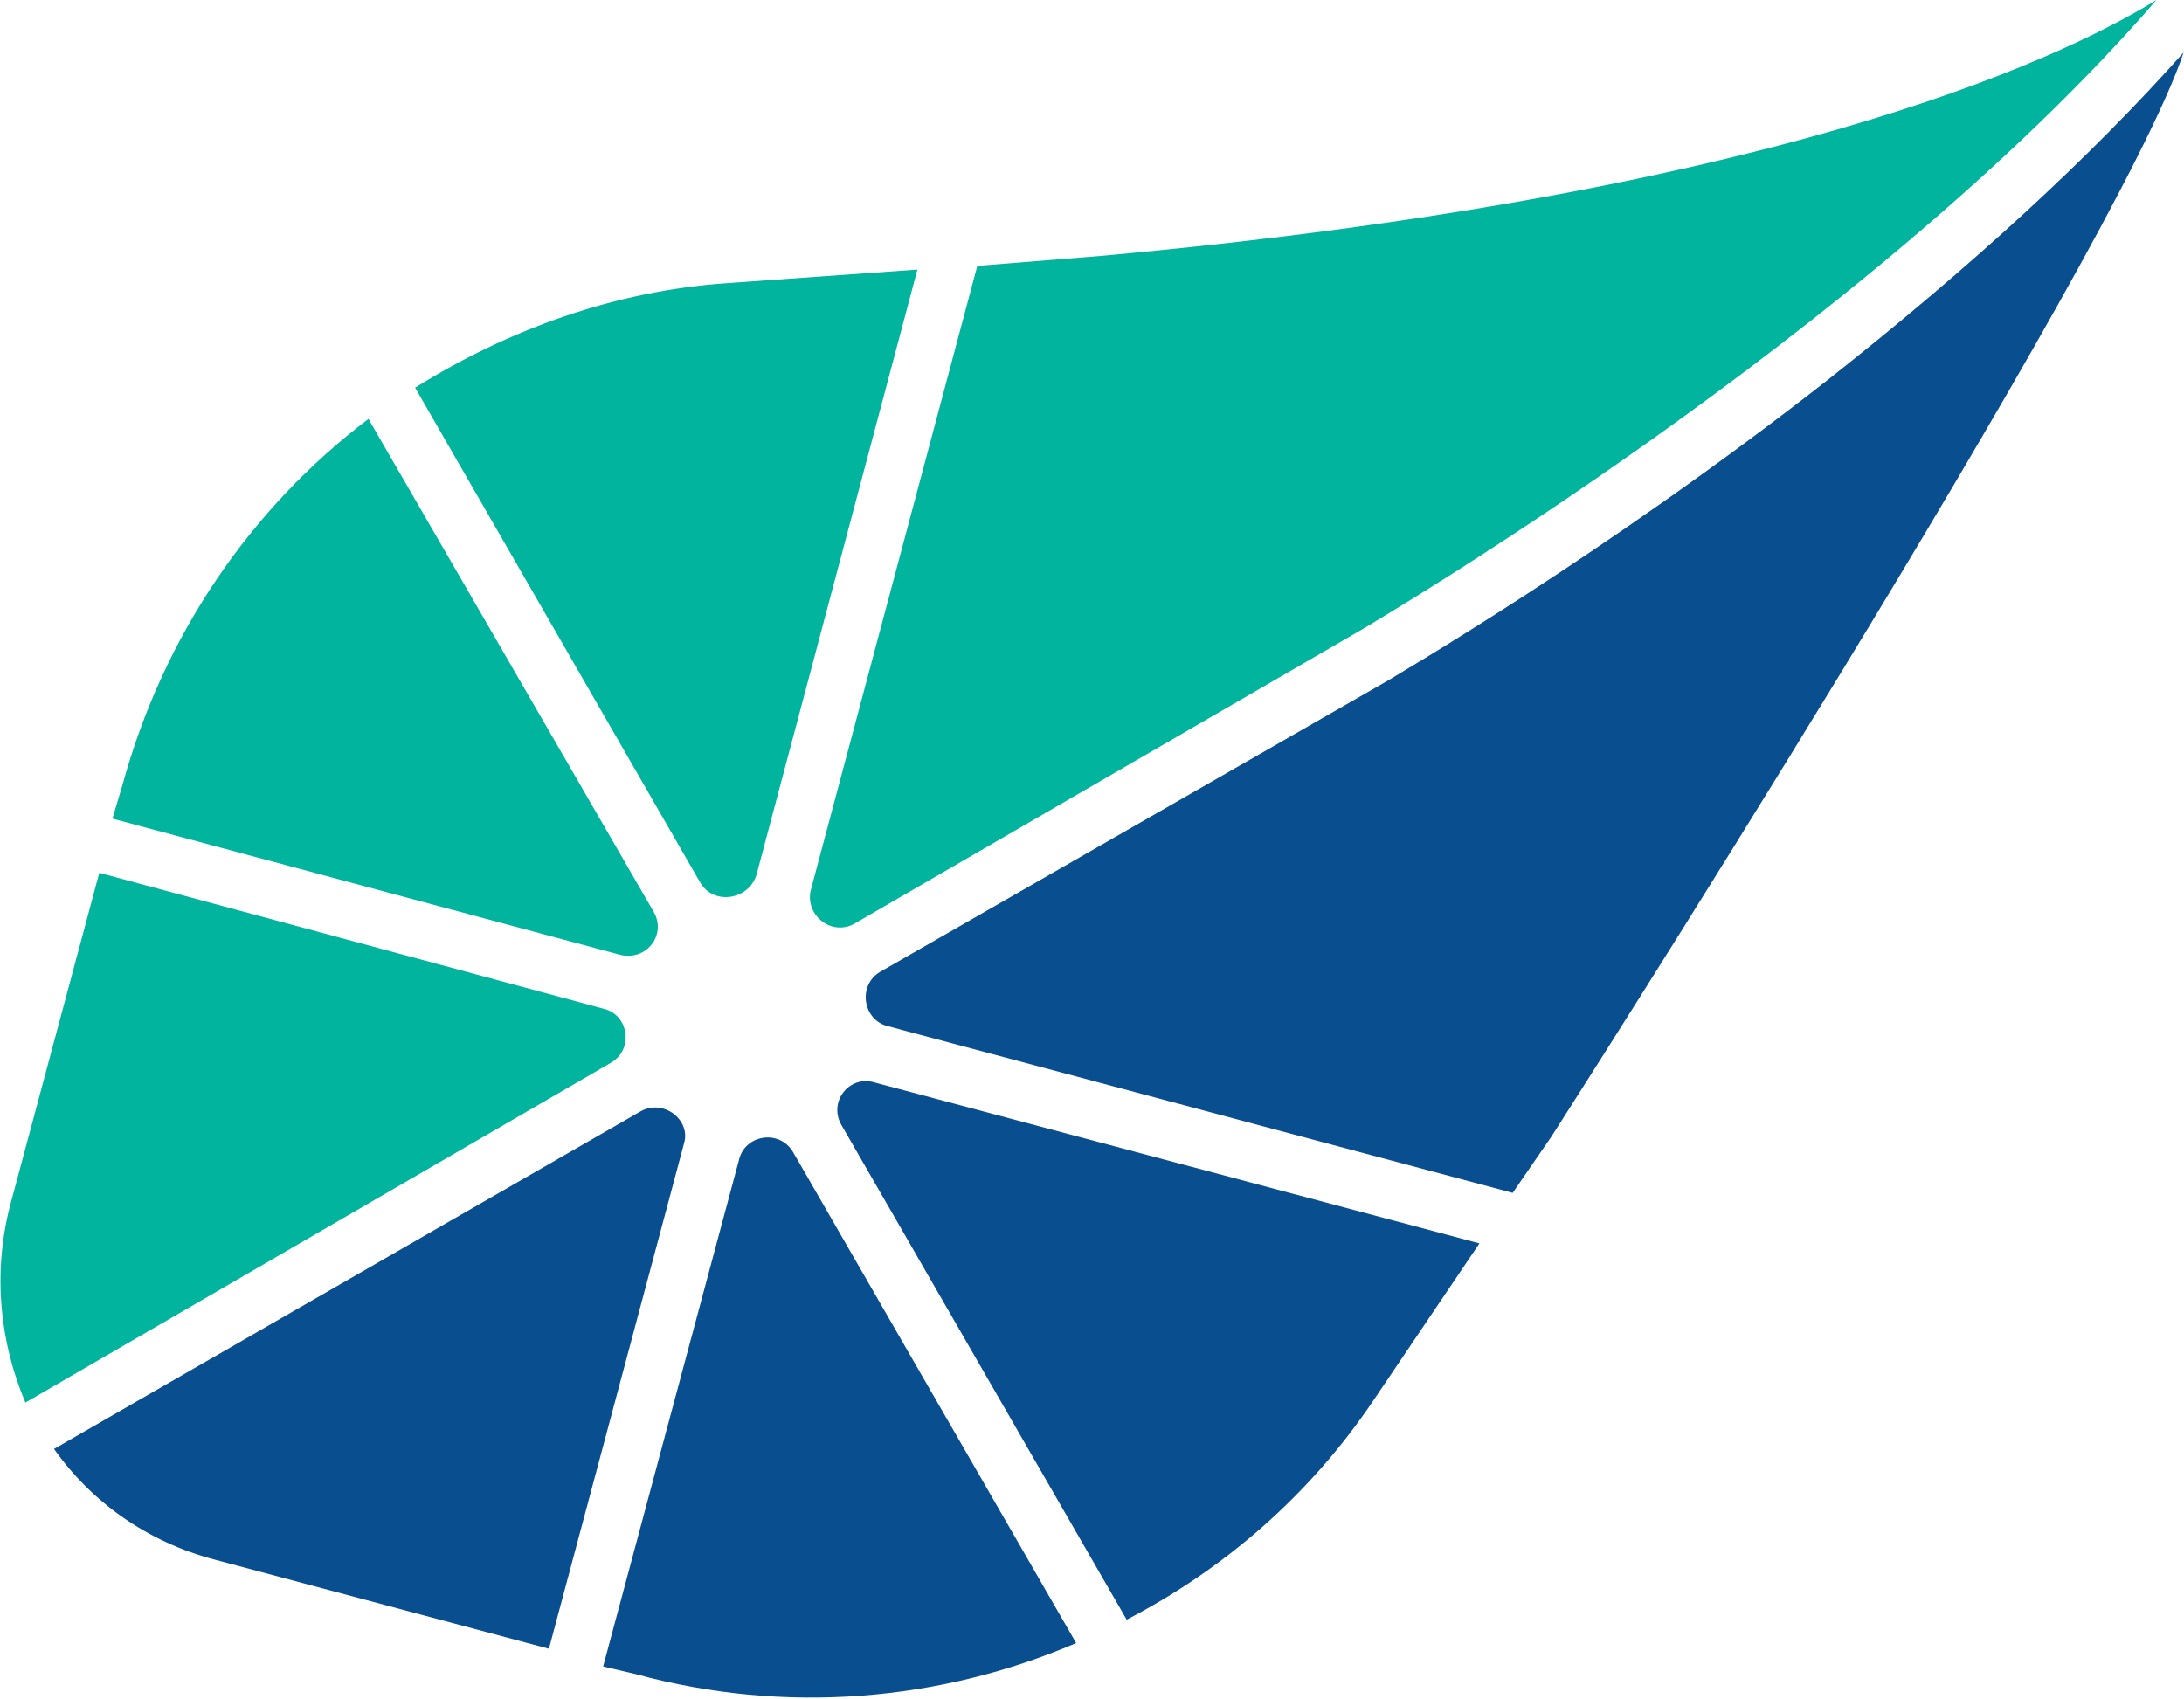
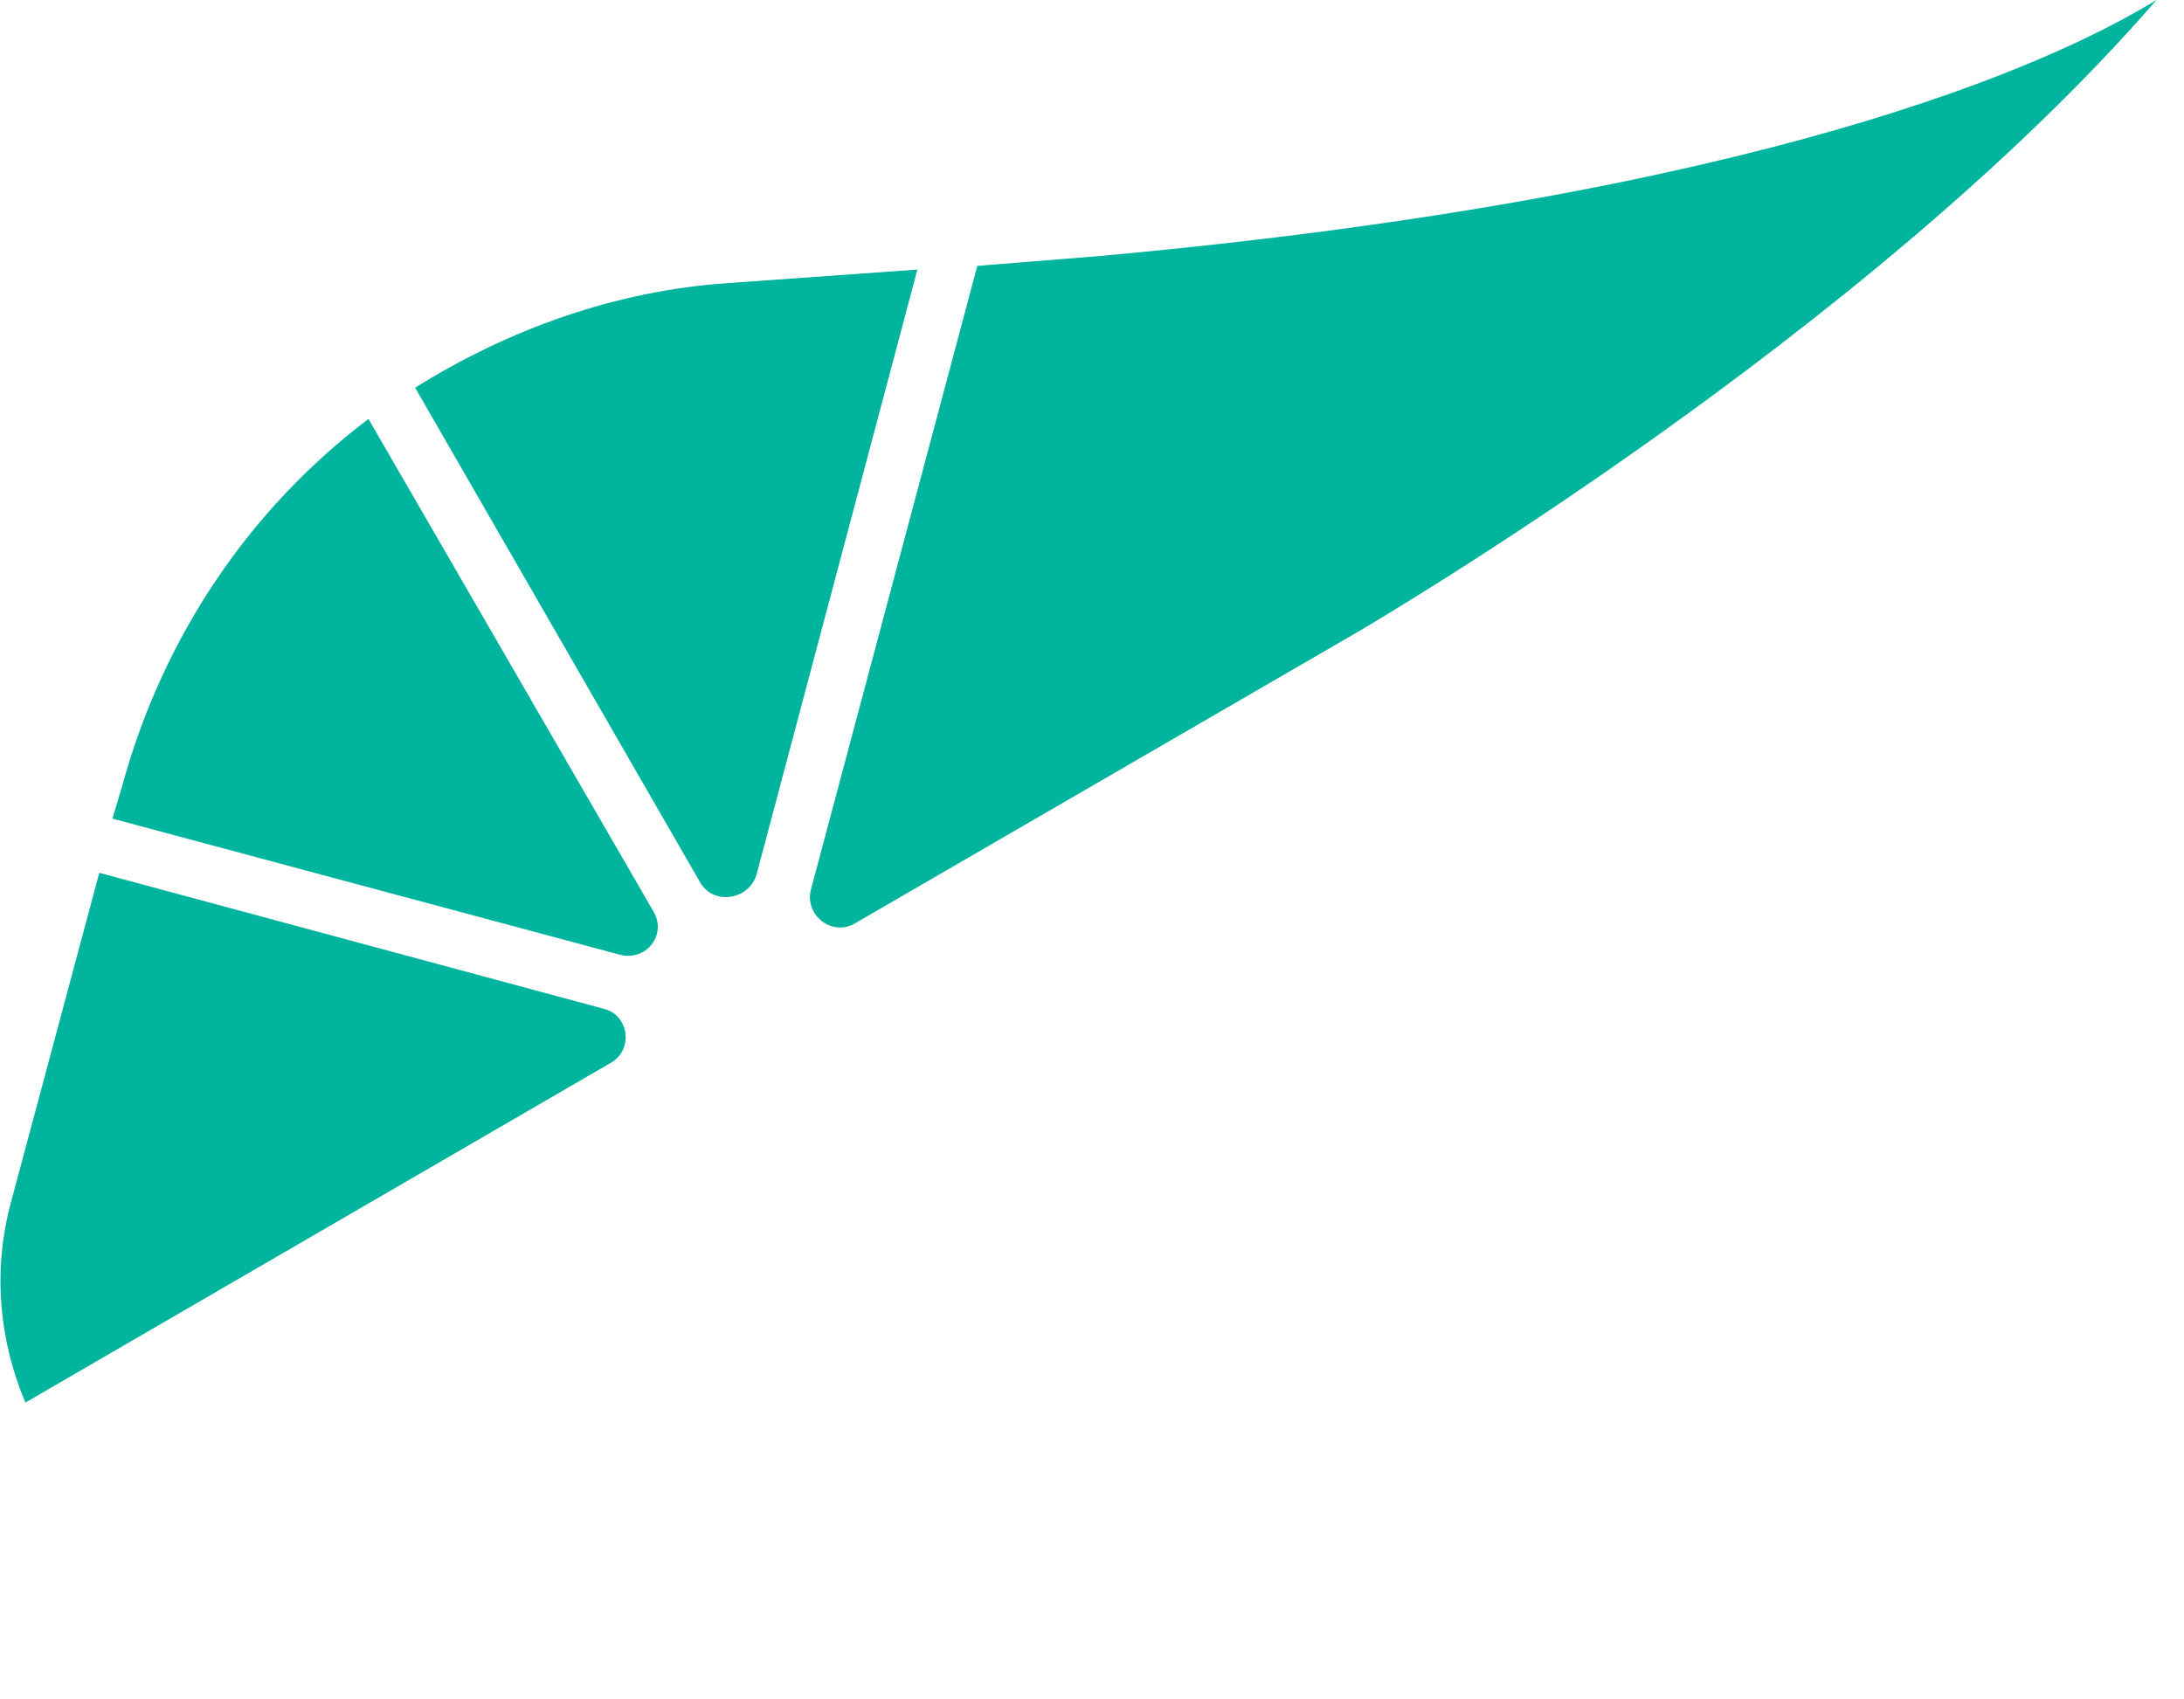
<svg xmlns="http://www.w3.org/2000/svg" version="1.2" viewBox="0 0 1531 1191" width="1531" height="1191">
  <title>BKV_BIG copy-svg</title>
  <style>
		.s0 { fill: #00b49d } 
		.s1 { fill: #094e8f } 
	</style>
  <path id="path13" class="s0" d="m458.2 639.2l-199.9-345.5c-82.9 62.7-144.1 152.5-172.6 257.2l-6.9 23 354.9 95.2c19 5.5 34-13.5 24.5-29.9zm110.1-14.9c-4 17.5 15 32.5 31.1 23l356.4-206.6c4-2.8 352-205.4 555.9-440.7-73.3 44.9-275.8 137.2-740.9 179.5l-85.7 6.9zm-498.7-12.4l-62.7 233.9c-12.1 47.8-6.9 95.3 10.9 137.5l410.4-238.2c16.4-9.5 12.4-33.9-5.1-37.9zm460.7 1.4l112.8-424.3-133.2 9.5c-78.8 5.4-153.6 32.5-218.9 73.3l199.9 347c9.5 16.1 34 12.1 39.4-5.5z" />
-   <path id="path15" fill-rule="evenodd" class="s1" d="m1530.7 36.8c-47.5 142.7-443.2 760.1-443.2 760.1l-27.1 39.4-437.7-116.8c-17.8-4-21.9-28.8-5.5-38.3l357.5-205.1c1.5-1.4 148.2-85.7 306.1-209.4 101.8-80.3 184.6-156.5 249.9-229.9zm-917.5 722.1l423.9 112.8-74.4 110.2c-44.9 66.7-104.7 118.2-172.9 153.6l-199.9-346.7c-9.5-16.4 5.5-35.4 23.3-29.9zm141.2 393c-95.2 40.8-203.9 50.3-308.6 21.8l-23-5.4 95.2-355c4-17.9 28.5-21.9 38-5.5zm-274.7-351l-94.9 355-233.9-62.4c-47.7-12.4-87.1-40.8-113-77.7l410.7-236.4c16.1-9.5 35.4 5.4 31.1 21.5z" />
</svg>